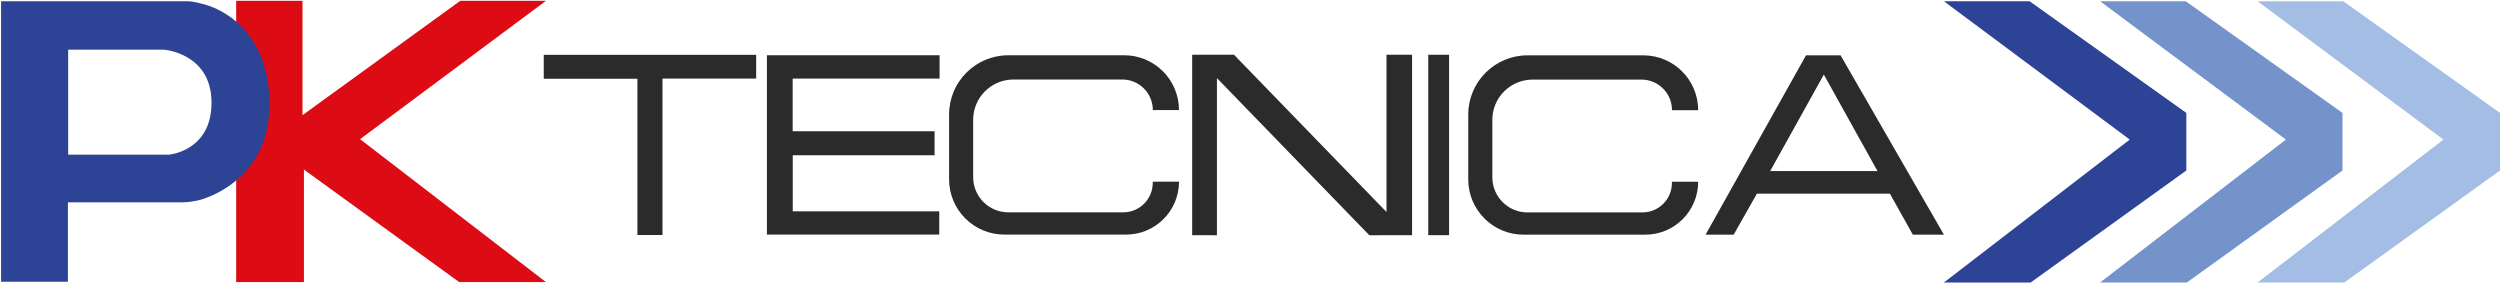
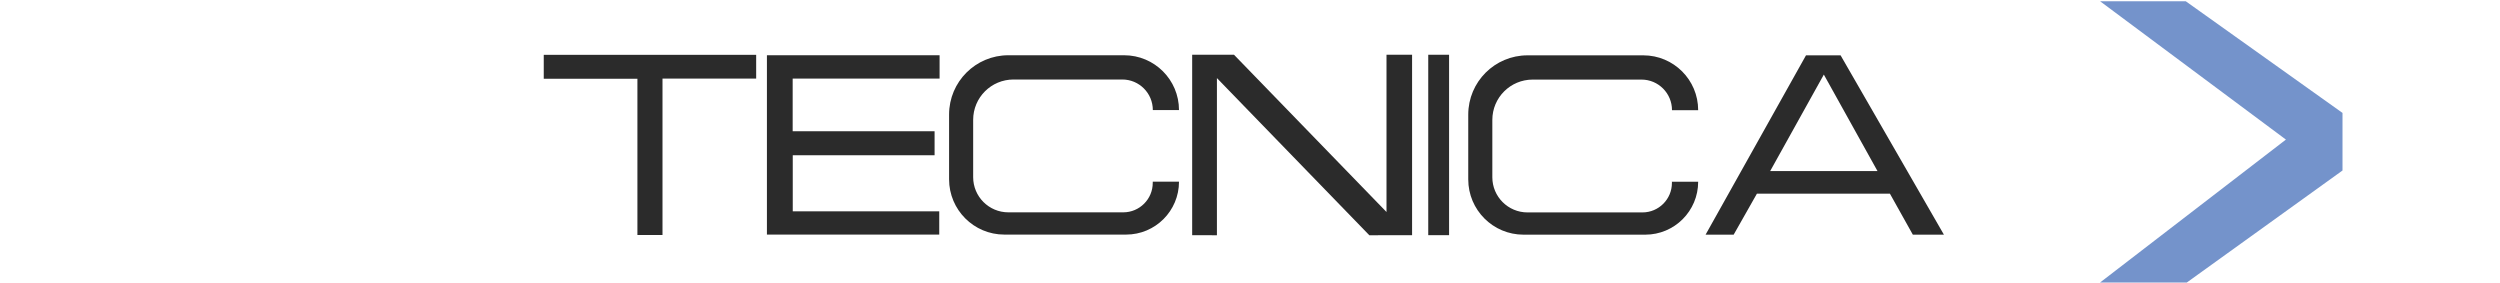
<svg xmlns="http://www.w3.org/2000/svg" id="Livello_1" data-name="Livello 1" viewBox="0 0 300 34">
  <defs>
    <style>      .cls-1 {        fill: #dd0b14;      }      .cls-1, .cls-2, .cls-3, .cls-4, .cls-5 {        stroke-width: 0px;      }      .cls-2 {        fill: #a3bde4;      }      .cls-3 {        fill: #2b2b2b;      }      .cls-4 {        fill: #2d4395;      }      .cls-5 {        fill: #7493cb;      }    </style>
  </defs>
-   <polygon class="cls-1" points="28.34 .1 28.34 33.85 36.47 33.85 36.47 20.35 55.1 33.85 65.51 33.85 43.21 16.7 65.51 .1 55.23 .1 36.3 13.82 36.3 .1 28.34 .1" />
-   <path class="cls-4" d="M24.58.54c-.47-.13-1.47-.39-1.96-.39H.13v33.66h8.02v-9.53h13.85c.49,0,1.57-.16,2.04-.3,2.16-.63,7.74-3.16,8.24-10.27.57-8.12-3.93-12.1-7.7-13.17ZM20.44,18.54c-.1.02-.2.02-.3.02h-11.96V5.96h11.41c.06,0,.13,0,.19.01.77.09,5.57.88,5.6,6.29.04,5.23-4.03,6.14-4.94,6.28Z" />
  <polygon class="cls-3" points="65.25 6.58 65.25 9.45 76.49 9.45 76.49 28.2 79.5 28.2 79.5 9.43 90.74 9.43 90.74 6.58 65.25 6.58" />
  <polygon class="cls-3" points="92.03 6.63 92.03 28.15 112.71 28.15 112.71 25.36 95.13 25.36 95.13 18.63 112.15 18.63 112.15 15.75 95.12 15.75 95.12 9.43 112.75 9.43 112.75 6.63 92.03 6.63" />
  <path class="cls-3" d="M138.34,21.8h3.14c0,3.51-2.84,6.35-6.35,6.35h-14.61c-3.66,0-6.63-2.97-6.63-6.63v-7.78c0-3.93,3.19-7.11,7.11-7.11h13.9c3.63,0,6.58,2.94,6.58,6.58h-3.14c0-2.03-1.64-3.67-3.66-3.67h-13.06c-2.67,0-4.84,2.16-4.84,4.84v6.88c0,2.33,1.89,4.22,4.22,4.22h13.79c1.96,0,3.54-1.59,3.54-3.54v-.13Z" />
  <path class="cls-3" d="M200.64,21.81h3.14c0,3.51-2.84,6.35-6.35,6.35h-14.61c-3.66,0-6.63-2.97-6.63-6.63v-7.78c0-3.93,3.19-7.11,7.11-7.11h13.9c3.63,0,6.58,2.94,6.58,6.58h-3.14c0-2.03-1.64-3.67-3.66-3.67h-13.06c-2.67,0-4.84,2.16-4.84,4.84v6.88c0,2.33,1.89,4.22,4.22,4.22h13.79c1.96,0,3.54-1.59,3.54-3.54v-.22" />
  <rect class="cls-3" x="171.39" y="6.57" width="2.5" height="21.65" />
  <polygon class="cls-3" points="166.38 6.57 169.45 6.57 169.45 28.22 164.32 28.23 146.03 9.37 146.03 28.23 143.06 28.22 143.06 6.57 148.08 6.57 166.38 25.44 166.38 6.57" />
  <path class="cls-3" d="M220.87,6.64h-4.15l-12.05,21.52h3.37l2.79-4.92h15.96l2.75,4.92h3.73l-12.4-21.52ZM212.42,20.53l6.44-11.58,6.44,11.58h-12.88Z" />
-   <path class="cls-4" d="M262.36,20.46s-12.8,9.21-18.68,13.44h-10.41l22.3-17.15L233.27.15h10.28c5.91,4.21,12.9,9.2,18.81,13.4v6.9Z" />
  <path class="cls-5" d="M281.1,20.46l-18.68,13.44h-10.41l22.3-17.15L252.01.15h10.28c5.91,4.21,12.9,9.2,18.81,13.4v6.9Z" />
-   <path class="cls-2" d="M300,20.46c-5.88,4.23-12.8,9.21-18.68,13.44h-10.41l22.3-17.15L270.91.15h10.28c5.91,4.21,12.9,9.2,18.81,13.4v6.9Z" />
</svg>